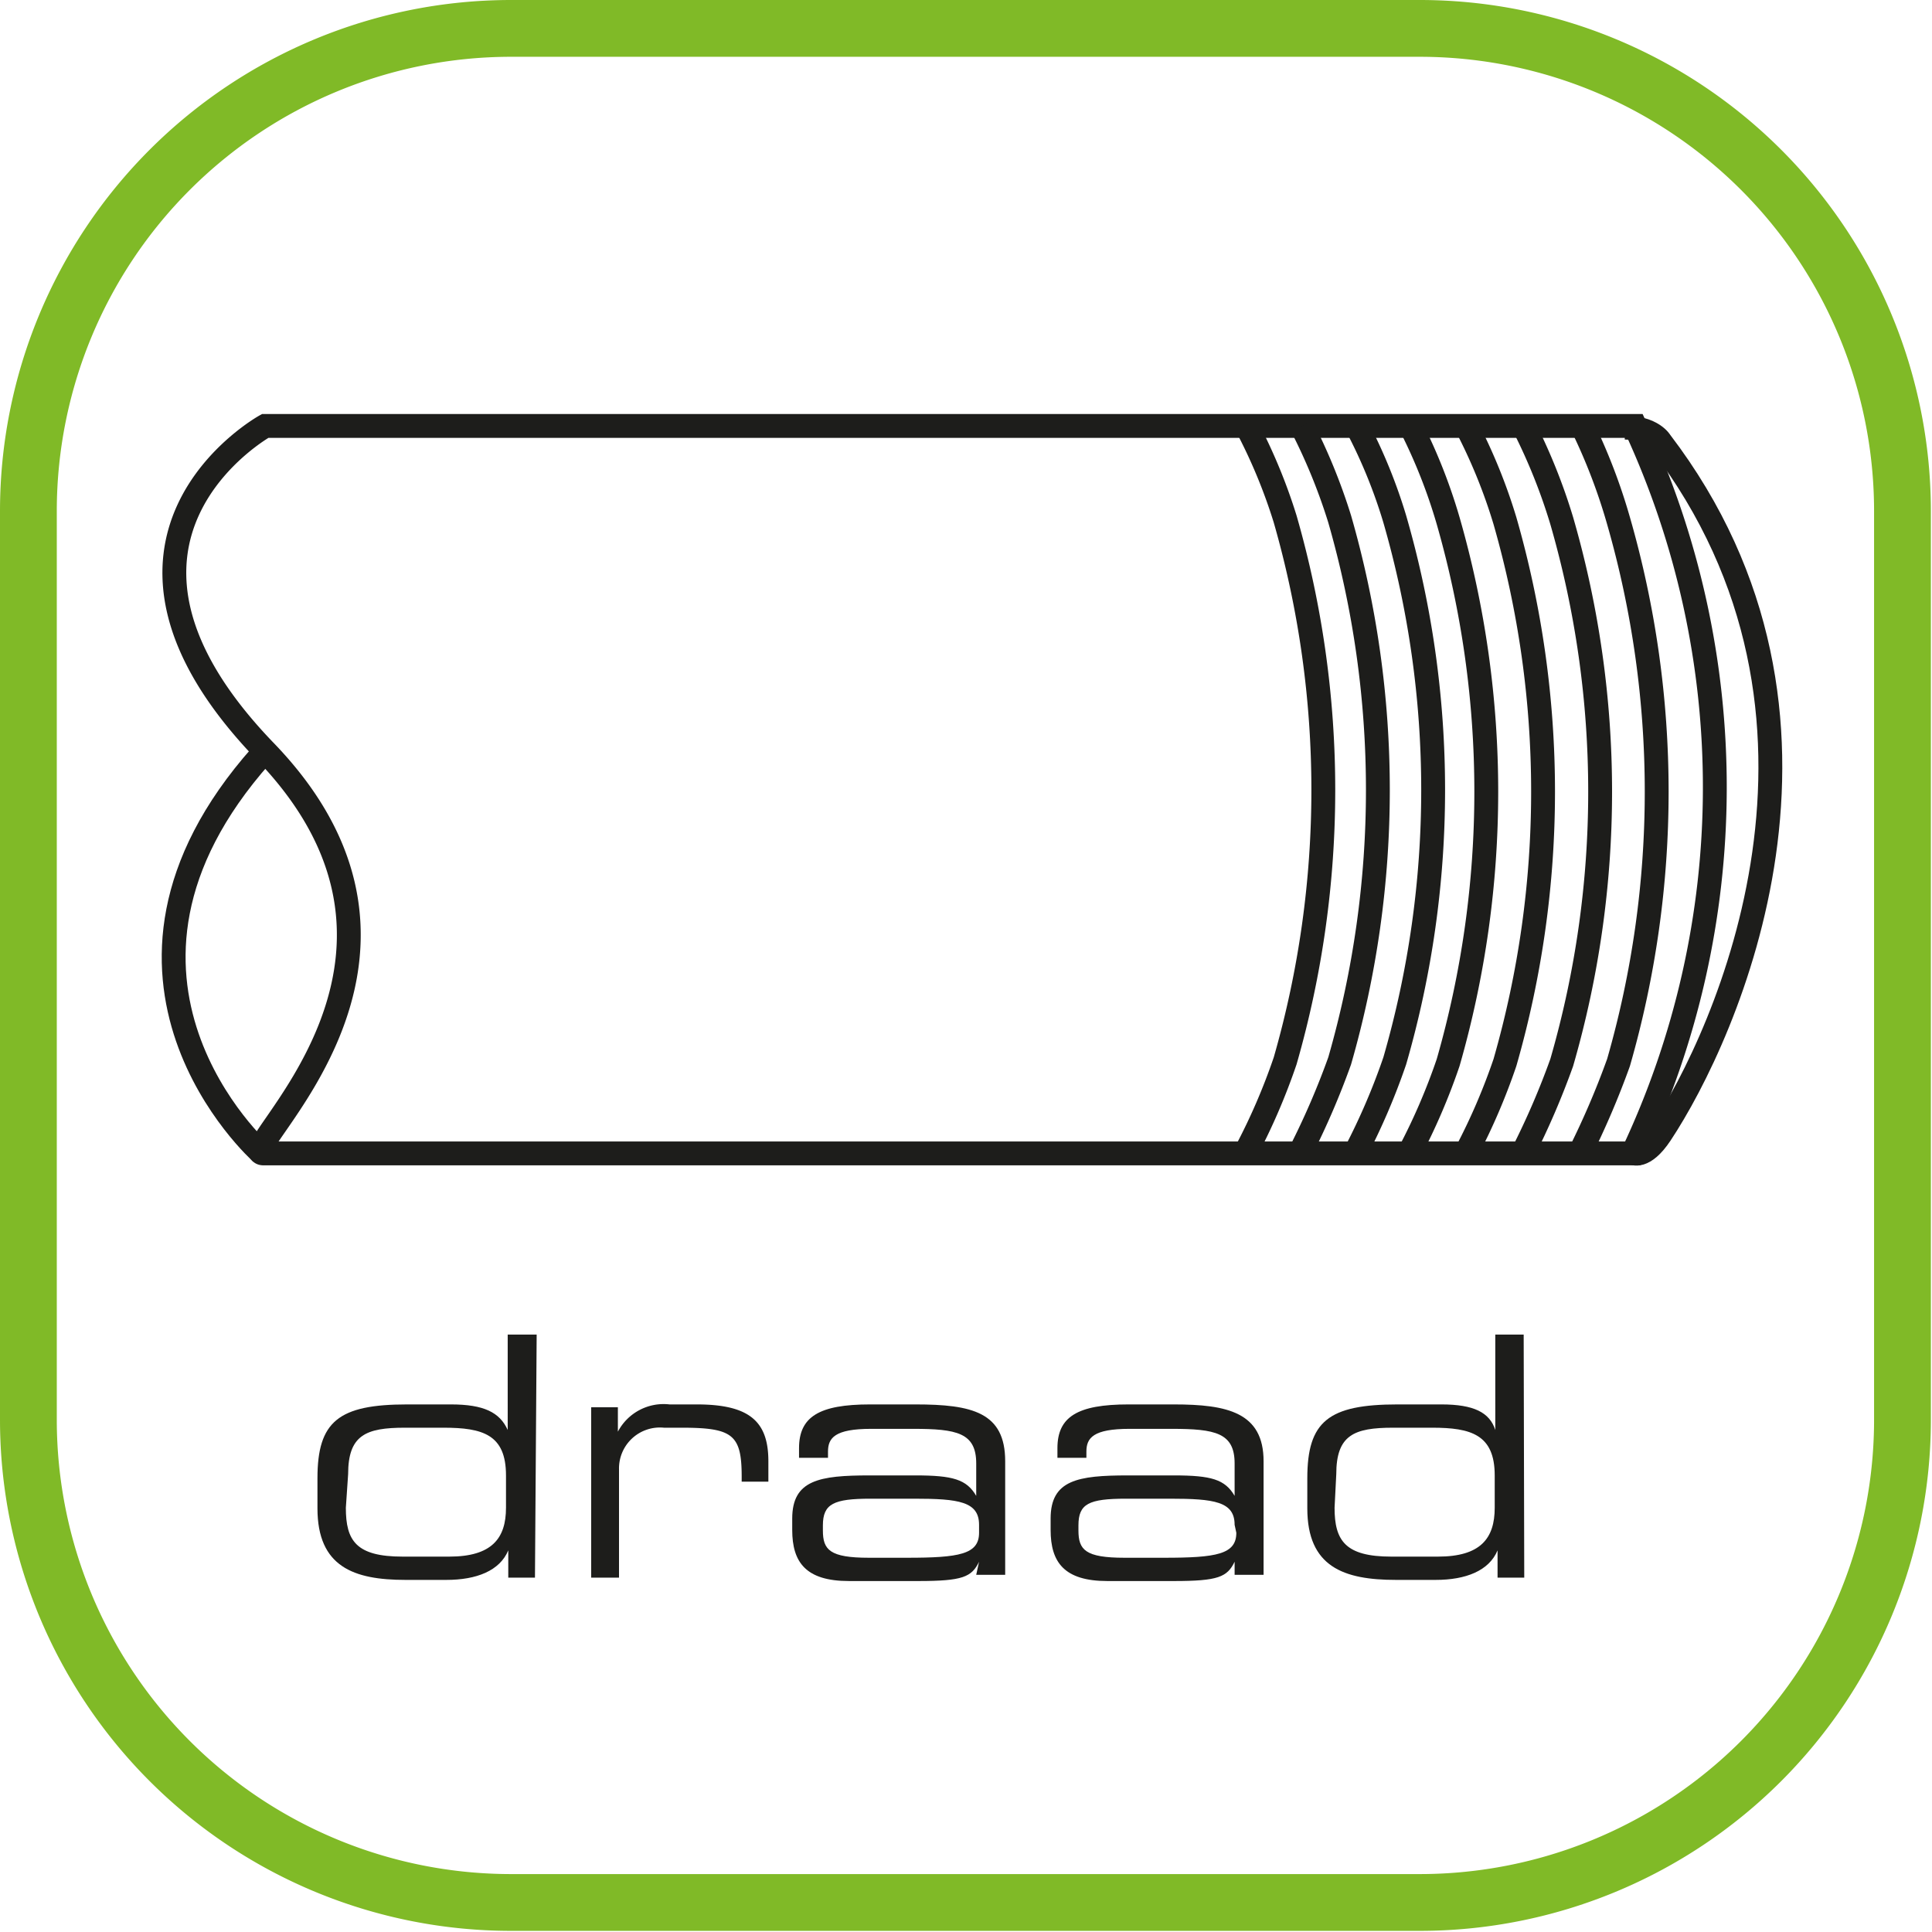
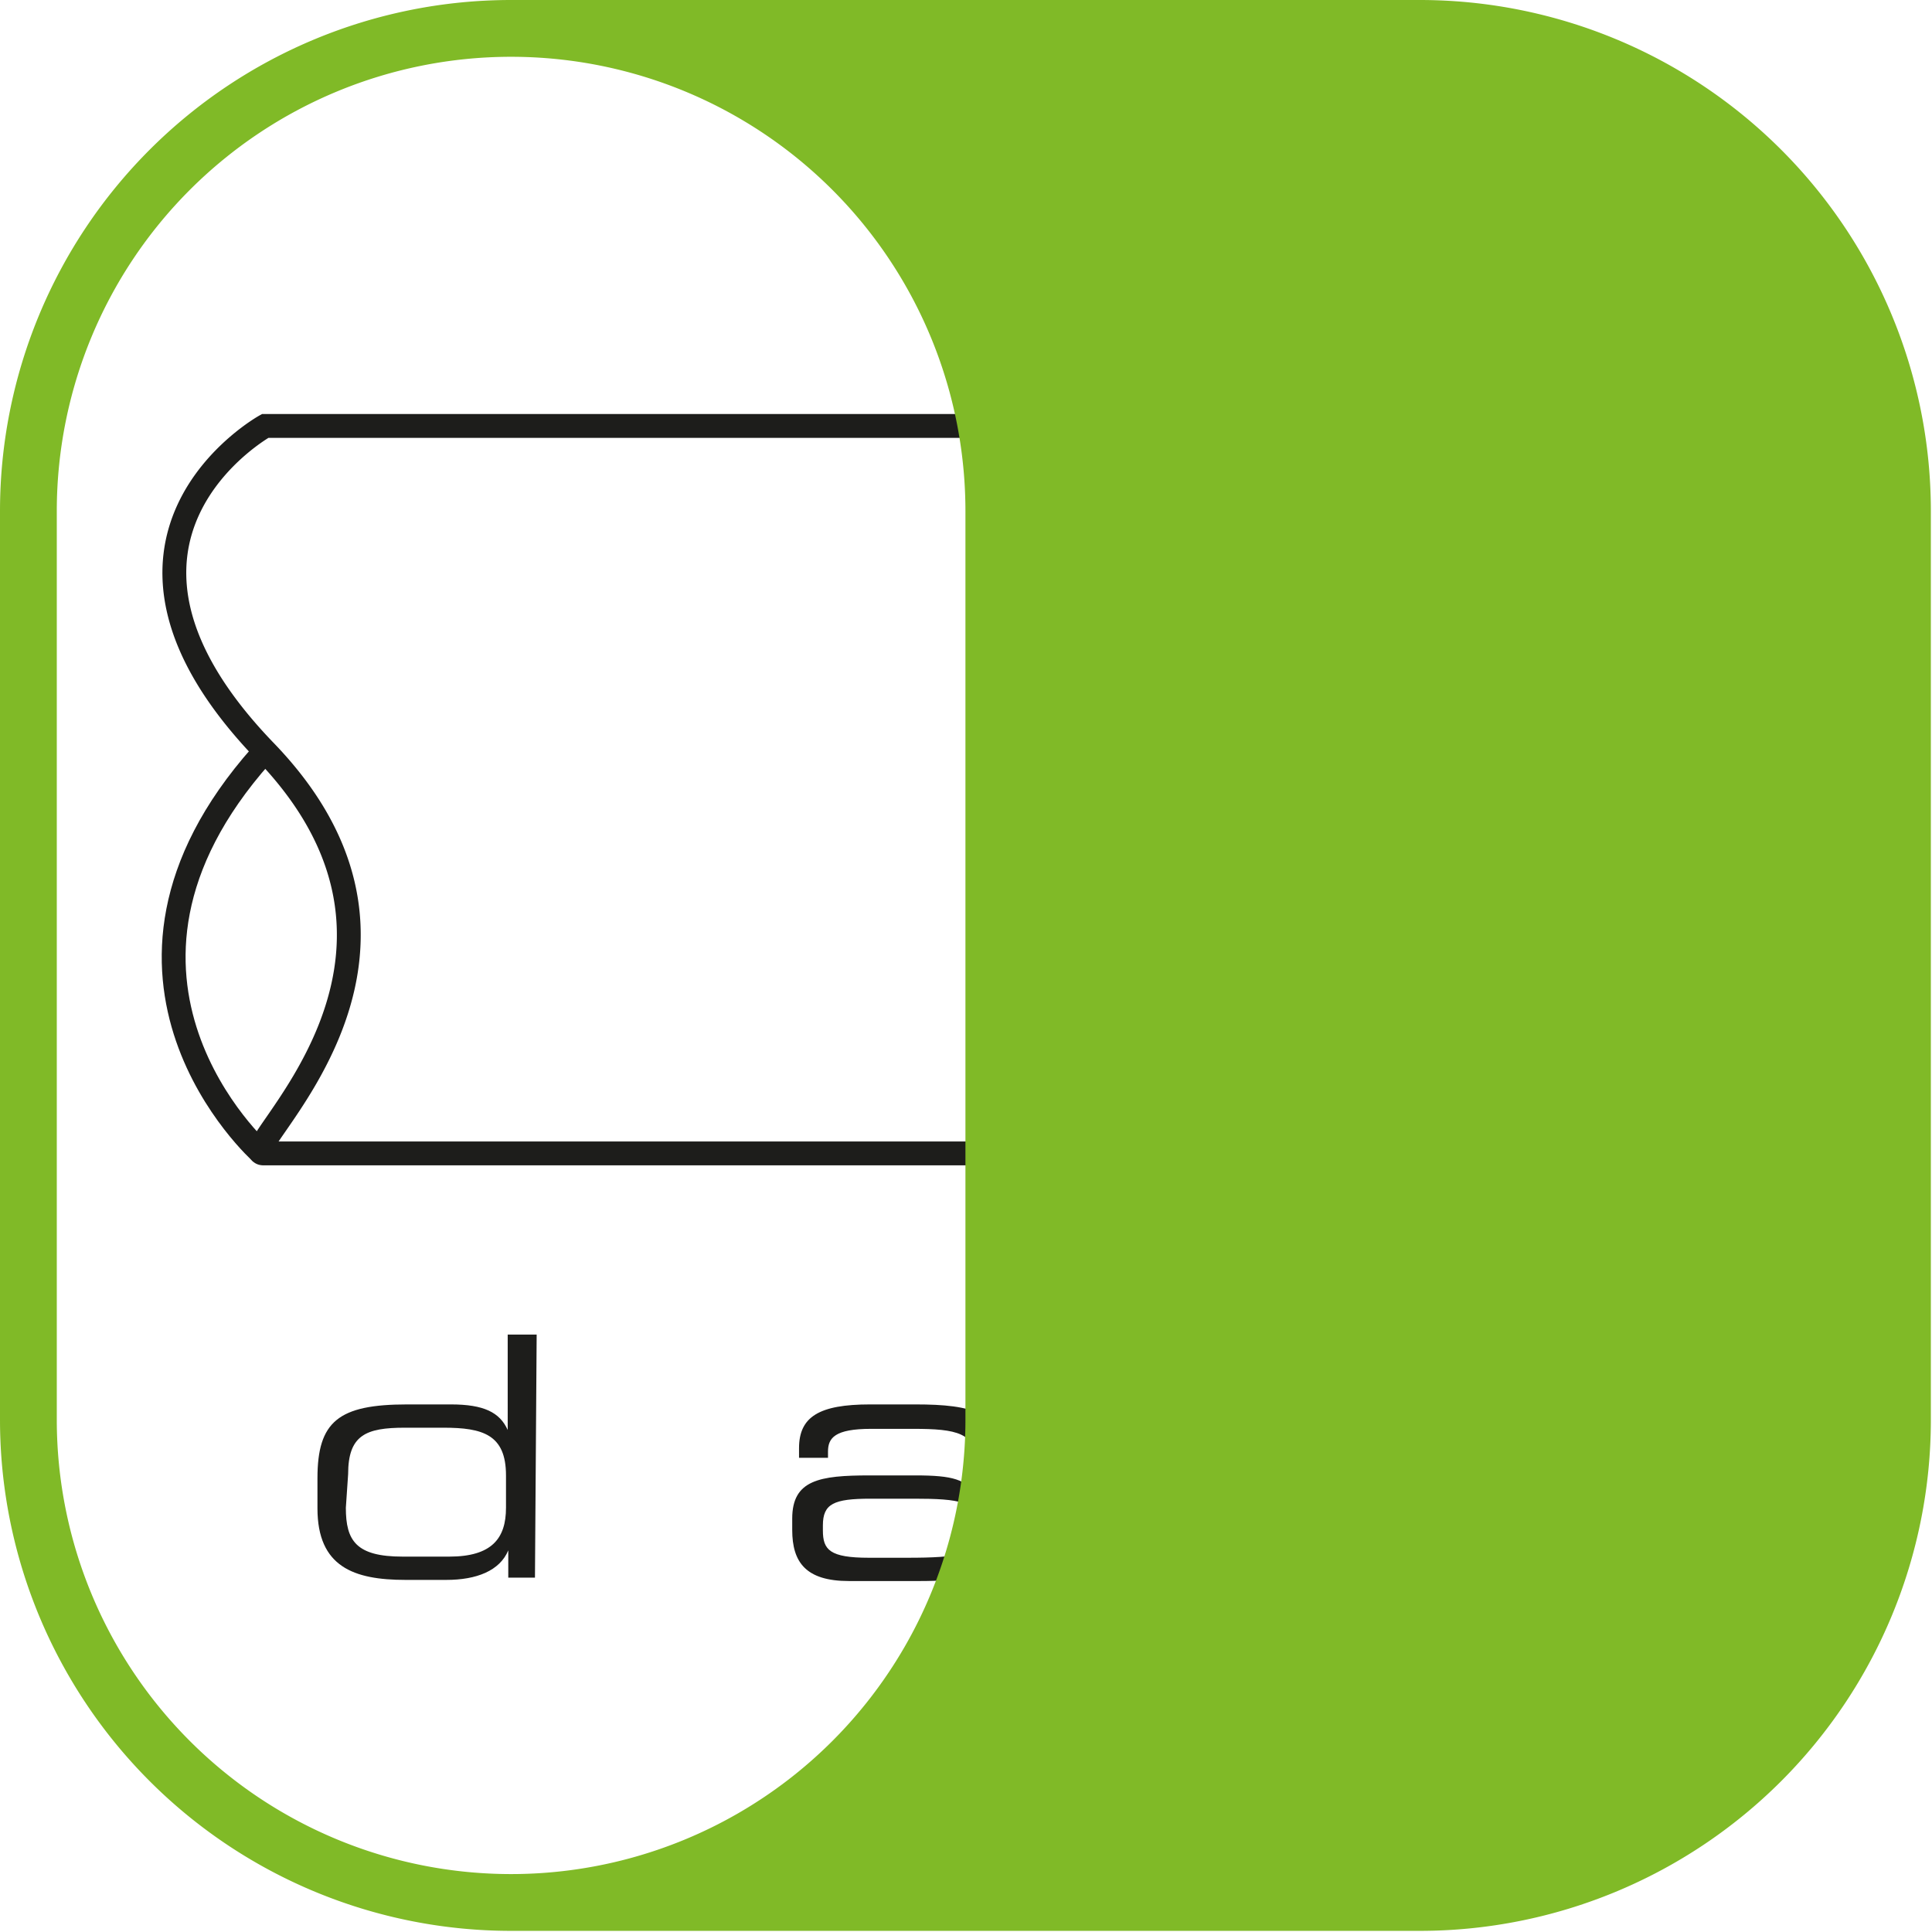
<svg xmlns="http://www.w3.org/2000/svg" viewBox="0 0 34.02 34.02">
  <defs>
    <clipPath id="clip-path" transform="translate(0.5 0.5)">
      <path d="M8.51,0h16A8.5,8.5,0,0,1,33,8.5v16a8.5,8.5,0,0,1-8.5,8.5H8.5A8.5,8.5,0,0,1,0,24.51v-16A8.51,8.51,0,0,1,8.51,0Z" fill="none" />
    </clipPath>
  </defs>
  <title>Middel 51</title>
  <g id="Laag_2" data-name="Laag 2">
    <g id="Laag_1-2" data-name="Laag 1">
      <g clip-path="url(#clip-path)">
        <path d="M4.14,19.81H28.25A15.1,15.1,0,0,0,28.29,7H4.17s-3.6,2,0,5.73S3.56,19.81,4.14,19.81Z" transform="translate(0.5 0.5)" fill="none" stroke="#1d1d1b" stroke-miterlimit="10" stroke-width="0.42" />
        <path d="M4.1,19.8s-3.47-3.09,0-7" transform="translate(0.5 0.5)" fill="none" stroke="#1d1d1b" stroke-miterlimit="10" stroke-width="0.42" />
        <path d="M28.25,19.8s.19.12.49-.33c1.16-1.75,3.7-7.34,0-12.19,0,0-.14-.25-.63-.25" transform="translate(0.5 0.5)" fill="none" stroke="#1d1d1b" stroke-miterlimit="10" stroke-width="0.42" />
        <path d="M21.45,7a9.62,9.62,0,0,1,.68,1.64,17.27,17.27,0,0,1,0,9.54,11,11,0,0,1-.69,1.6" transform="translate(0.5 0.5)" fill="none" stroke="#1d1d1b" stroke-miterlimit="10" stroke-width="0.42" />
        <path d="M22.42,7a10.18,10.18,0,0,1,.67,1.64,17.25,17.25,0,0,1,0,9.54,13.79,13.79,0,0,1-.69,1.6" transform="translate(0.5 0.5)" fill="none" stroke="#1d1d1b" stroke-miterlimit="10" stroke-width="0.42" />
        <path d="M23.39,7a9.18,9.18,0,0,1,.67,1.64,17.17,17.17,0,0,1,0,9.54,11.64,11.64,0,0,1-.69,1.61" transform="translate(0.5 0.5)" fill="none" stroke="#1d1d1b" stroke-miterlimit="10" stroke-width="0.42" />
        <path d="M24.34,7A9.62,9.62,0,0,1,25,8.67a17.28,17.28,0,0,1,0,9.54,11,11,0,0,1-.69,1.6" transform="translate(0.5 0.5)" fill="none" stroke="#1d1d1b" stroke-miterlimit="10" stroke-width="0.42" />
        <path d="M25.32,7A9.62,9.62,0,0,1,26,8.67a17.28,17.28,0,0,1,0,9.54,11,11,0,0,1-.69,1.6" transform="translate(0.5 0.5)" fill="none" stroke="#1d1d1b" stroke-miterlimit="10" stroke-width="0.42" />
        <path d="M26.33,7A10.18,10.18,0,0,1,27,8.67a17.16,17.16,0,0,1,0,9.54,13.79,13.79,0,0,1-.69,1.6" transform="translate(0.5 0.5)" fill="none" stroke="#1d1d1b" stroke-miterlimit="10" stroke-width="0.42" />
        <path d="M27.36,7A10.18,10.18,0,0,1,28,8.67a17.26,17.26,0,0,1,0,9.54,14.7,14.7,0,0,1-.69,1.61" transform="translate(0.5 0.5)" fill="none" stroke="#1d1d1b" stroke-miterlimit="10" stroke-width="0.42" />
        <path d="M8.92,27.28H8.45V26.8h0c-.15.36-.56.52-1.09.52H6.64c-.91,0-1.55-.23-1.55-1.26v-.53c0-1,.37-1.3,1.58-1.3h.77c.58,0,.86.14,1,.45h0V23h.51ZM5.59,26.05c0,.58.18.86,1,.86h.82c.75,0,1-.32,1-.86v-.57c0-.72-.41-.84-1.1-.84H6.63c-.69,0-1,.13-1,.82Z" transform="translate(0.5 0.5)" fill="#1d1d1b" />
-         <path d="M9.91,24.28h.47v.43h0a.91.91,0,0,1,.91-.48h.48c.94,0,1.26.31,1.26,1v.36h-.47V25.5c0-.74-.16-.86-1.06-.86h-.31a.72.72,0,0,0-.79.73v1.91H9.91Z" transform="translate(0.5 0.5)" fill="#1d1d1b" />
        <path d="M16.74,27h0c-.13.27-.29.34-1.07.34H14.45c-.76,0-1-.33-1-.9v-.2c0-.68.48-.76,1.36-.76h.81c.66,0,.9.07,1.07.36h0v-.57c0-.54-.34-.61-1.11-.61h-.74c-.64,0-.76.16-.76.4v.11h-.51V25c0-.55.35-.77,1.25-.77h.8c1,0,1.58.14,1.58,1v2h-.51Zm0-.65c0-.41-.36-.46-1.14-.46h-.77c-.65,0-.84.09-.84.47v.09c0,.34.12.48.81.48h.67c.92,0,1.27-.06,1.27-.44Z" transform="translate(0.5 0.5)" fill="#1d1d1b" />
        <path d="M21.24,27h0c-.13.27-.29.34-1.07.34H19c-.76,0-1-.33-1-.9v-.2c0-.68.48-.76,1.36-.76h.81c.66,0,.9.07,1.07.36h0v-.57c0-.54-.34-.61-1.11-.61h-.74c-.64,0-.76.16-.76.4v.11h-.51V25c0-.55.35-.77,1.25-.77h.8c.94,0,1.58.14,1.58,1v2h-.51Zm0-.65c0-.41-.36-.46-1.14-.46h-.77c-.66,0-.84.09-.84.47v.09c0,.34.12.48.81.48H20c.92,0,1.27-.06,1.27-.44Z" transform="translate(0.5 0.5)" fill="#1d1d1b" />
        <path d="M26.34,27.28h-.47V26.8h0c-.15.36-.56.52-1.09.52h-.7c-.92,0-1.56-.23-1.56-1.26v-.53c0-1,.37-1.3,1.59-1.3h.77c.57,0,.85.14.95.45h0V23h.5ZM23,26.05c0,.58.19.86,1,.86h.82c.75,0,1-.32,1-.86v-.57c0-.72-.42-.84-1.1-.84h-.69c-.69,0-1,.13-1,.82Z" transform="translate(0.5 0.5)" fill="#1d1d1b" />
      </g>
-       <path d="M8.5,0V-.5a9,9,0,0,0-9,9v16a9,9,0,0,0,9,9h16a9,9,0,0,0,9-9V8.5a9,9,0,0,0-9-9H8.5v1h16a8,8,0,0,1,8,8v16a8,8,0,0,1-8,8H8.5a8,8,0,0,1-8-8V8.5a8,8,0,0,1,8-8Z" transform="translate(0.5 0.5)" fill="#80ba27" />
+       <path d="M8.5,0V-.5a9,9,0,0,0-9,9v16a9,9,0,0,0,9,9h16a9,9,0,0,0,9-9V8.5a9,9,0,0,0-9-9H8.5v1a8,8,0,0,1,8,8v16a8,8,0,0,1-8,8H8.5a8,8,0,0,1-8-8V8.5a8,8,0,0,1,8-8Z" transform="translate(0.5 0.5)" fill="#80ba27" />
    </g>
  </g>
</svg>